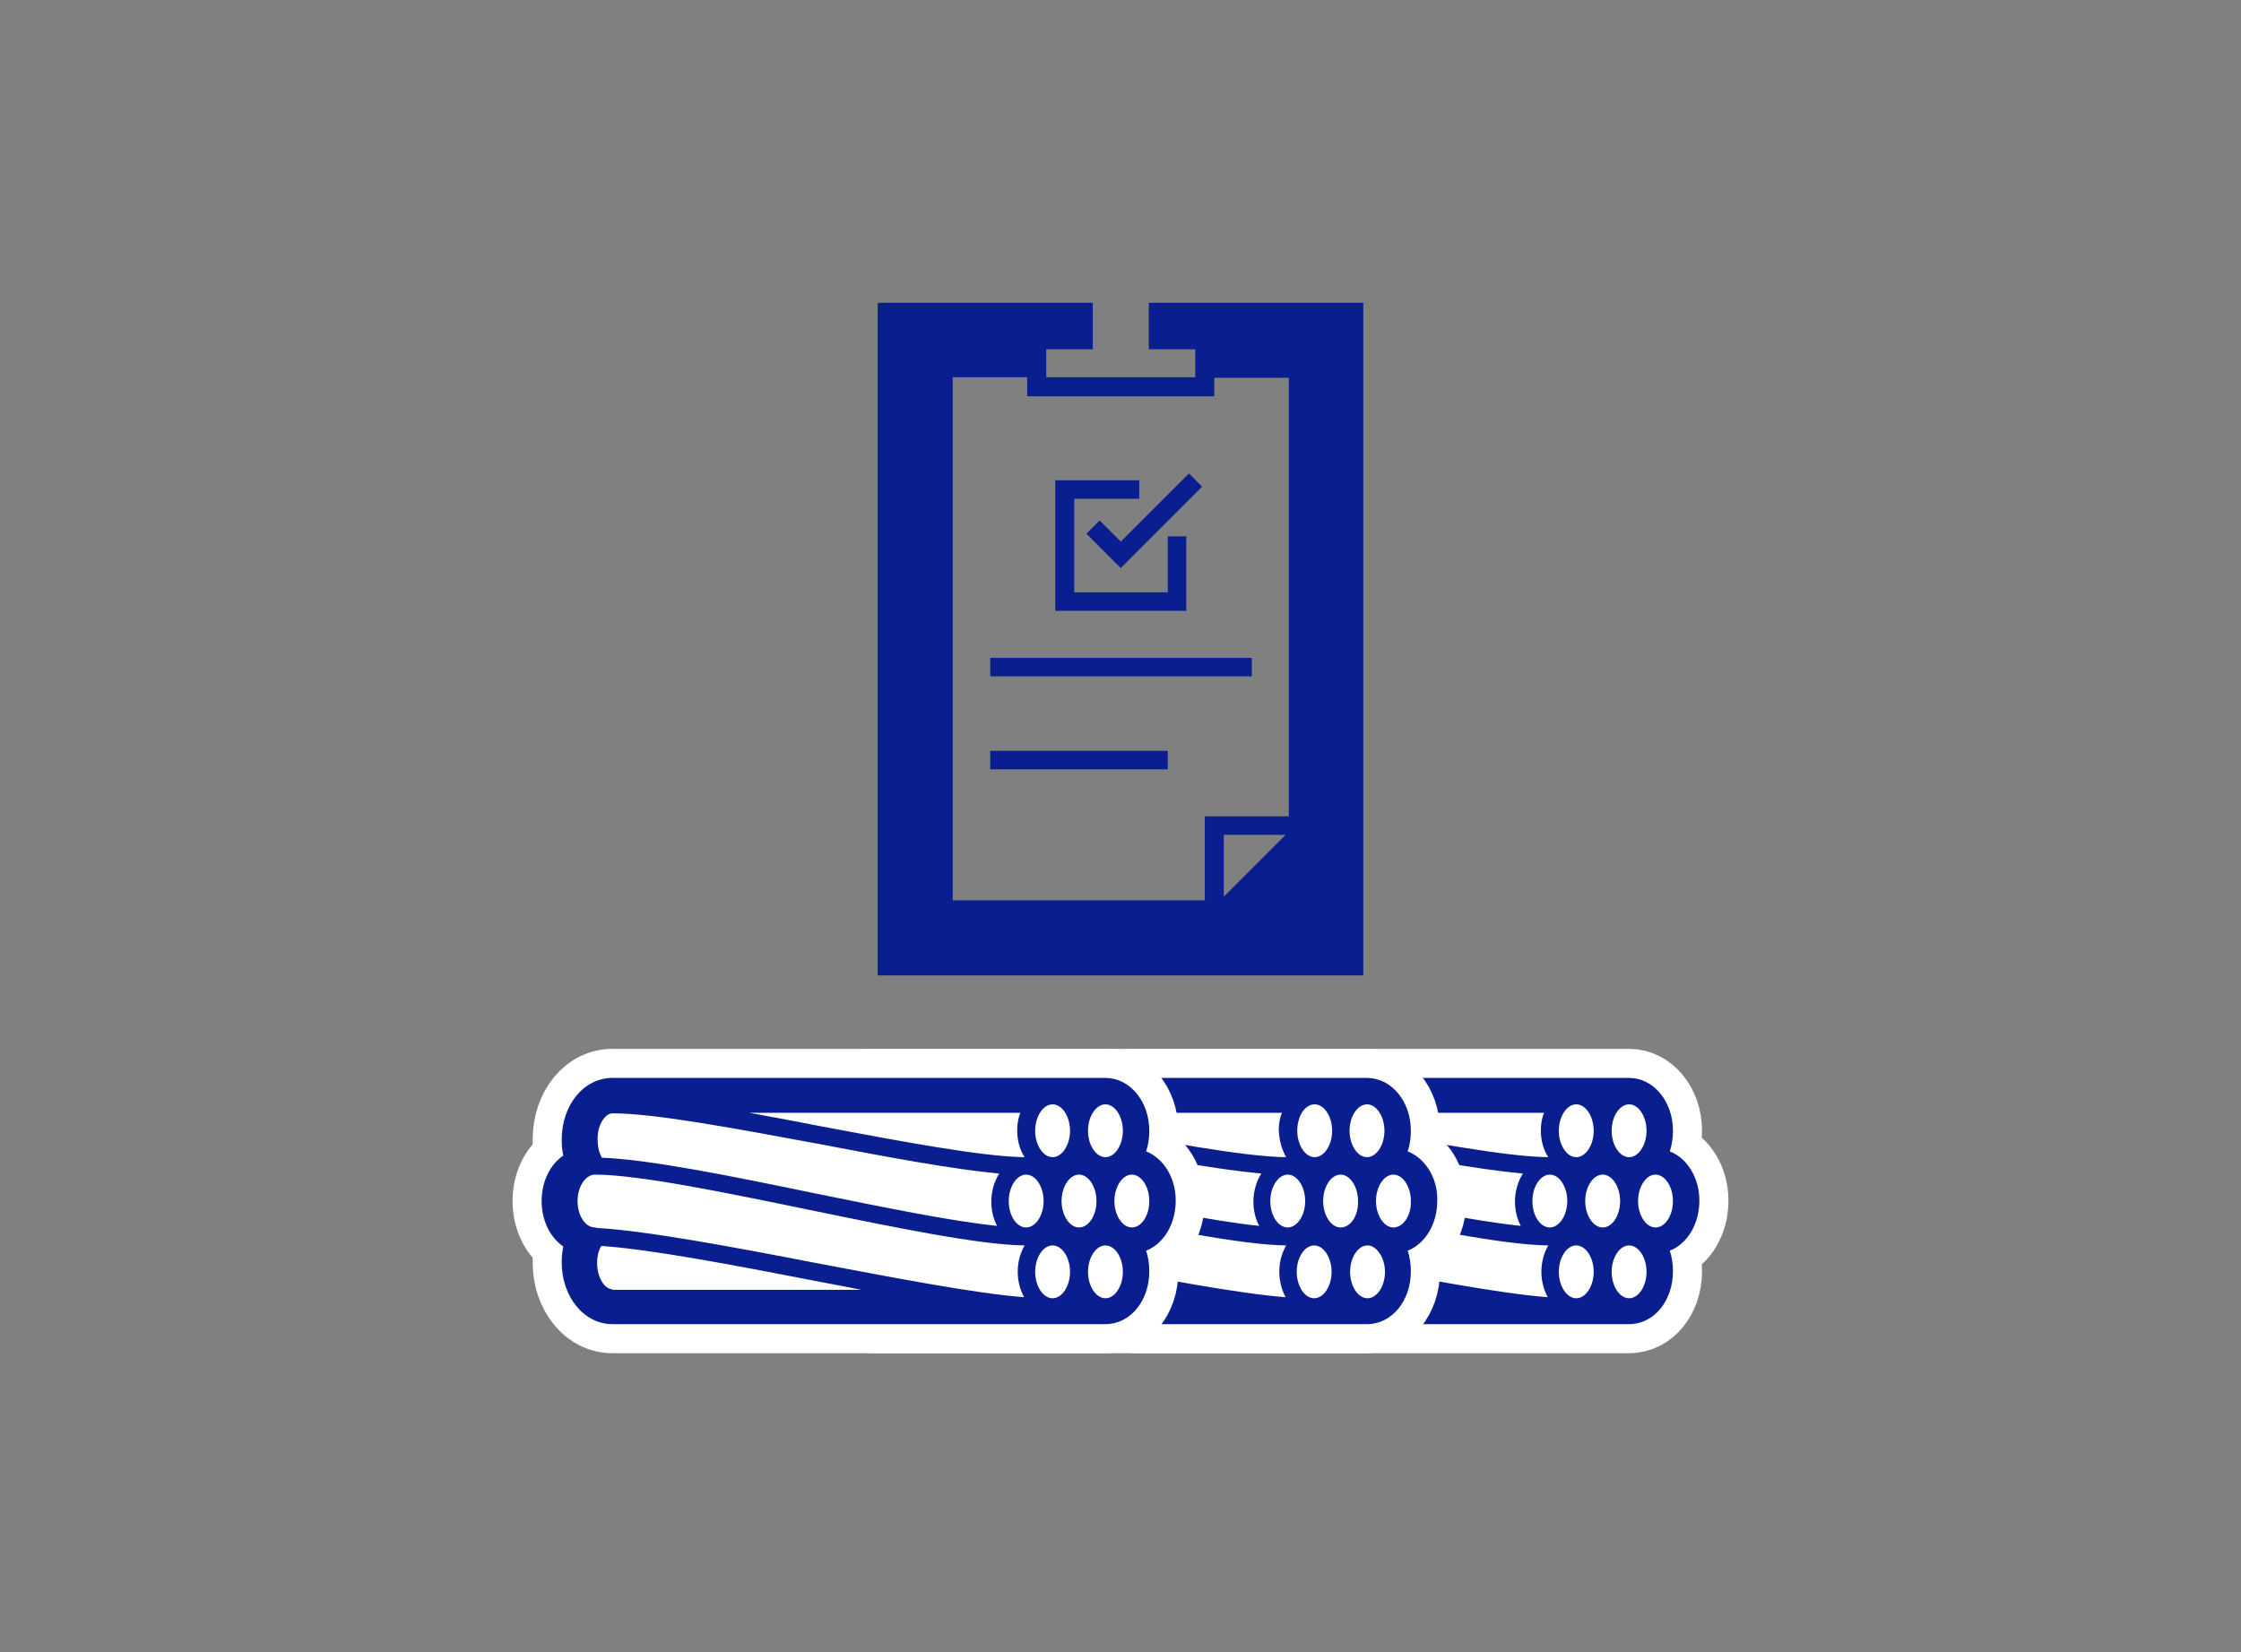
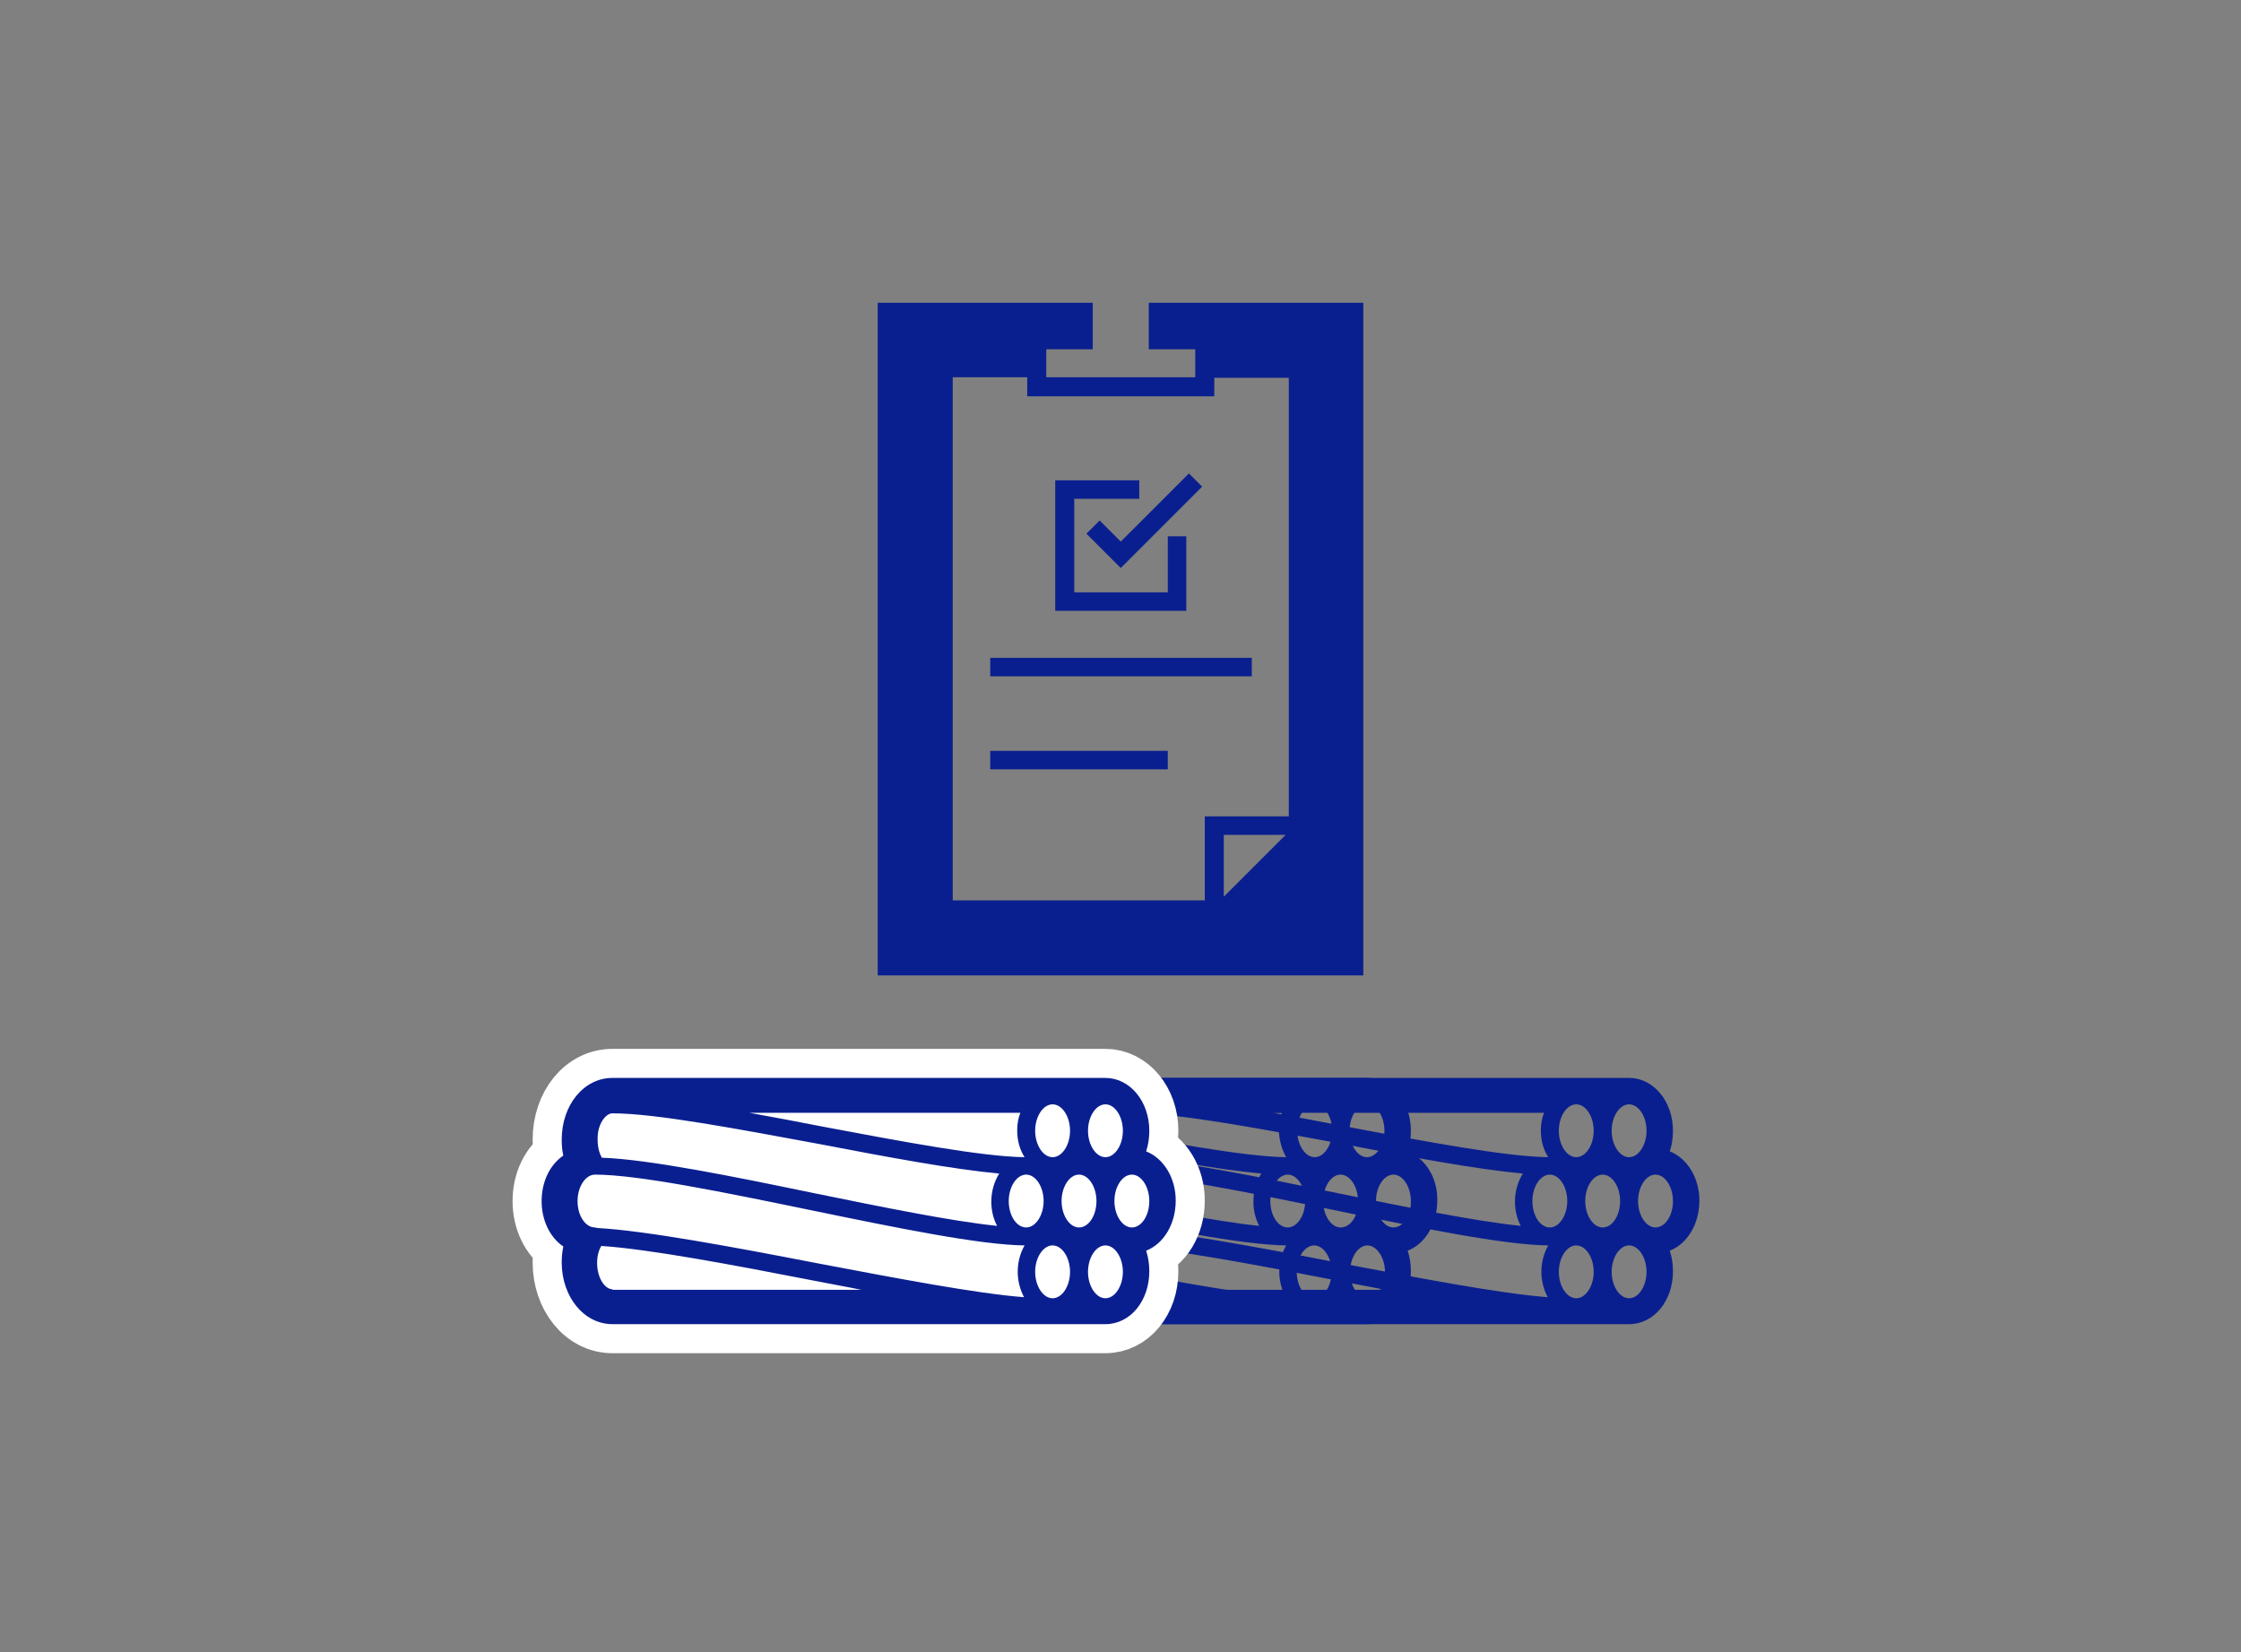
<svg xmlns="http://www.w3.org/2000/svg" version="1.1" id="Layer_1" x="0px" y="0px" viewBox="0 0 424.1 312.7" style="enable-background:new 0 0 424.1 312.7;" xml:space="preserve">
  <rect x="0" y="0" width="424.1" height="312.7" fill="#808080" stroke="none" />
  <style type="text/css">
	.st0{fill:#FFFFFF;stroke:#FFFFFF;stroke-width:11;stroke-miterlimit:10;}
	.st1{fill:#0A1F8F;}
</style>
  <g>
    <g>
-       <path class="st0" d="M316,217.9c0.4-1.2,0.6-2.5,0.6-3.9c0-5.6-3.7-10-8.3-10H215c-5.4,0-9.6,5.1-9.6,11.7c0,1.1,0.1,2.1,0.3,3    c-2.5,1.7-4.1,4.9-4.1,8.6c0,3.7,1.6,6.9,4.1,8.6c-0.2,1-0.3,2-0.3,3c0,6.5,4.2,11.7,9.6,11.7h93.3c4.7,0,8.3-4.4,8.3-10    c0-1.4-0.2-2.7-0.6-3.9c3.3-1.3,5.6-5,5.6-9.5C321.6,222.9,319.3,219.2,316,217.9z" />
      <path class="st1" d="M316,217.9c0.4-1.2,0.6-2.5,0.6-3.9c0-5.6-3.7-10-8.3-10H215c-5.4,0-9.6,5.1-9.6,11.7c0,1.1,0.1,2.1,0.3,3    c-2.5,1.7-4.1,4.9-4.1,8.6c0,3.7,1.6,6.9,4.1,8.6c-0.2,1-0.3,2-0.3,3c0,6.5,4.2,11.7,9.6,11.7h93.3c4.7,0,8.3-4.4,8.3-10    c0-1.4-0.2-2.7-0.6-3.9c3.3-1.3,5.6-5,5.6-9.5C321.6,222.9,319.3,219.2,316,217.9z M215,244c-1.4,0-2.9-2.1-2.9-5    c0-1.3,0.3-2.4,0.8-3.2c9.1,0.6,25,3.6,40.4,6.6c3,0.6,5.9,1.1,8.8,1.7H215V244z M313.3,232.3c-1.8,0-3.3-2.3-3.3-5s1.5-5,3.3-5    s3.3,2.3,3.3,5C316.6,230.1,315.1,232.3,313.3,232.3z M311.6,240.7c0,2.7-1.5,5-3.3,5s-3.3-2.3-3.3-5s1.5-5,3.3-5    S311.6,238,311.6,240.7z M208.4,227.3c0-2.7,1.5-5,3.3-5c8.2,0,24.7,3.4,40.7,6.7c16.5,3.4,32.1,6.6,40.6,6.7    c-0.8,1.4-1.3,3.1-1.3,5c0,1.8,0.5,3.5,1.2,4.8c-9.1-0.7-24.2-3.6-39-6.4c-16-3.1-32.6-6.2-41.8-6.7c-0.1,0-0.3-0.1-0.4-0.1    C209.9,232.3,208.4,230.1,208.4,227.3z M298.3,209c1.8,0,3.3,2.3,3.3,5s-1.5,5-3.3,5s-3.3-2.3-3.3-5S296.5,209,298.3,209z     M290,227.3c0-2.7,1.5-5,3.3-5s3.3,2.3,3.3,5s-1.5,5-3.3,5S290,230.1,290,227.3z M303.3,232.3c-1.8,0-3.3-2.3-3.3-5s1.5-5,3.3-5    s3.3,2.3,3.3,5C306.6,230.1,305.1,232.3,303.3,232.3z M295,240.7c0-2.7,1.5-5,3.3-5s3.3,2.3,3.3,5s-1.5,5-3.3,5    S295,243.4,295,240.7z M308.3,219c-1.8,0-3.3-2.3-3.3-5s1.5-5,3.3-5s3.3,2.3,3.3,5S310.1,219,308.3,219z M293,219    c-8.1-0.1-23.4-3-38.3-5.8c-4.6-0.9-9.3-1.8-13.8-2.6h51.3c-0.4,1-0.6,2.1-0.6,3.3C291.6,215.9,292.1,217.6,293,219z M215,210.7    c8.2,0,23.9,3,39.1,5.8c13,2.5,25.4,4.8,34.1,5.6c-0.9,1.4-1.5,3.3-1.5,5.3c0,1.7,0.4,3.3,1.1,4.6c-8.8-0.9-21.9-3.6-34.7-6.2    c-15.4-3.2-31.3-6.4-40.1-6.7c-0.5-0.9-0.8-2-0.8-3.4C212.1,212.8,213.6,210.7,215,210.7z" />
    </g>
    <g>
-       <path class="st0" d="M266.4,217.9c0.4-1.2,0.6-2.5,0.6-3.9c0-5.6-3.7-10-8.3-10h-93.3c-5.4,0-9.6,5.1-9.6,11.7    c0,1.1,0.1,2.1,0.3,3c-2.5,1.7-4.1,4.9-4.1,8.6c0,3.7,1.6,6.9,4.1,8.6c-0.2,1-0.3,2-0.3,3c0,6.5,4.2,11.7,9.6,11.7h93.3    c4.7,0,8.3-4.4,8.3-10c0-1.4-0.2-2.7-0.6-3.9c3.3-1.3,5.6-5,5.6-9.5C272.1,222.9,269.7,219.2,266.4,217.9z" />
      <path class="st1" d="M266.4,217.9c0.4-1.2,0.6-2.5,0.6-3.9c0-5.6-3.7-10-8.3-10h-93.3c-5.4,0-9.6,5.1-9.6,11.7    c0,1.1,0.1,2.1,0.3,3c-2.5,1.7-4.1,4.9-4.1,8.6c0,3.7,1.6,6.9,4.1,8.6c-0.2,1-0.3,2-0.3,3c0,6.5,4.2,11.7,9.6,11.7h93.3    c4.7,0,8.3-4.4,8.3-10c0-1.4-0.2-2.7-0.6-3.9c3.3-1.3,5.6-5,5.6-9.5C272.1,222.9,269.7,219.2,266.4,217.9z M165.5,244    c-1.4,0-2.9-2.1-2.9-5c0-1.3,0.3-2.4,0.8-3.2c9.1,0.6,25,3.6,40.4,6.6c3,0.6,5.9,1.1,8.8,1.7h-47.1V244z M263.7,232.3    c-1.8,0-3.3-2.3-3.3-5s1.5-5,3.3-5s3.3,2.3,3.3,5C267.1,230.1,265.5,232.3,263.7,232.3z M262.1,240.7c0,2.7-1.5,5-3.3,5    s-3.3-2.3-3.3-5s1.5-5,3.3-5C260.5,235.7,262.1,238,262.1,240.7z M158.8,227.3c0-2.7,1.5-5,3.3-5c8.2,0,24.7,3.4,40.7,6.7    c16.5,3.4,32.1,6.6,40.6,6.7c-0.8,1.4-1.3,3.1-1.3,5c0,1.8,0.5,3.5,1.2,4.8c-9.1-0.7-24.2-3.6-39-6.4c-16-3.1-32.6-6.2-41.8-6.7    c-0.1,0-0.3-0.1-0.4-0.1C160.3,232.3,158.8,230.1,158.8,227.3z M248.8,209c1.8,0,3.3,2.3,3.3,5s-1.5,5-3.3,5s-3.3-2.3-3.3-5    S246.9,209,248.8,209z M240.4,227.3c0-2.7,1.5-5,3.3-5s3.3,2.3,3.3,5s-1.5,5-3.3,5S240.4,230.1,240.4,227.3z M253.7,232.3    c-1.8,0-3.3-2.3-3.3-5s1.5-5,3.3-5s3.3,2.3,3.3,5C257.1,230.1,255.6,232.3,253.7,232.3z M245.4,240.7c0-2.7,1.5-5,3.3-5    s3.3,2.3,3.3,5s-1.5,5-3.3,5S245.4,243.4,245.4,240.7z M258.7,219c-1.8,0-3.3-2.3-3.3-5s1.5-5,3.3-5s3.3,2.3,3.3,5    S260.5,219,258.7,219z M243.4,219c-8.1-0.1-23.4-3-38.3-5.8c-4.6-0.9-9.3-1.8-13.8-2.6h51.3c-0.4,1-0.6,2.1-0.6,3.3    C242.1,215.9,242.6,217.6,243.4,219z M165.5,210.7c8.2,0,23.9,3,39.1,5.8c13,2.5,25.4,4.8,34.1,5.6c-0.9,1.4-1.5,3.3-1.5,5.3    c0,1.7,0.4,3.3,1.1,4.6c-8.8-0.9-21.9-3.6-34.7-6.2c-15.4-3.2-31.3-6.4-40.1-6.7c-0.5-0.9-0.8-2-0.8-3.4    C162.6,212.8,164.1,210.7,165.5,210.7z" />
    </g>
    <g>
      <path class="st0" d="M216.9,217.9c0.4-1.2,0.6-2.5,0.6-3.9c0-5.6-3.7-10-8.3-10h-93.3c-5.4,0-9.6,5.1-9.6,11.7    c0,1.1,0.1,2.1,0.3,3c-2.5,1.7-4.1,4.9-4.1,8.6c0,3.7,1.6,6.9,4.1,8.6c-0.2,1-0.3,2-0.3,3c0,6.5,4.2,11.7,9.6,11.7h93.3    c4.7,0,8.3-4.4,8.3-10c0-1.4-0.2-2.7-0.6-3.9c3.3-1.3,5.6-5,5.6-9.5C222.5,222.9,220.2,219.2,216.9,217.9z" />
      <path class="st1" d="M216.9,217.9c0.4-1.2,0.6-2.5,0.6-3.9c0-5.6-3.7-10-8.3-10h-93.3c-5.4,0-9.6,5.1-9.6,11.7    c0,1.1,0.1,2.1,0.3,3c-2.5,1.7-4.1,4.9-4.1,8.6c0,3.7,1.6,6.9,4.1,8.6c-0.2,1-0.3,2-0.3,3c0,6.5,4.2,11.7,9.6,11.7h93.3    c4.7,0,8.3-4.4,8.3-10c0-1.4-0.2-2.7-0.6-3.9c3.3-1.3,5.6-5,5.6-9.5C222.5,222.9,220.2,219.2,216.9,217.9z M115.9,244    c-1.4,0-2.9-2.1-2.9-5c0-1.3,0.3-2.4,0.8-3.2c9.1,0.6,25,3.6,40.4,6.6c3,0.6,5.9,1.1,8.8,1.7h-47.1V244z M214.2,232.3    c-1.8,0-3.3-2.3-3.3-5s1.5-5,3.3-5s3.3,2.3,3.3,5C217.5,230.1,216,232.3,214.2,232.3z M212.5,240.7c0,2.7-1.5,5-3.3,5    s-3.3-2.3-3.3-5s1.5-5,3.3-5S212.5,238,212.5,240.7z M109.3,227.3c0-2.7,1.5-5,3.3-5c8.2,0,24.7,3.4,40.7,6.7    c16.5,3.4,32.1,6.6,40.6,6.7c-0.8,1.4-1.3,3.1-1.3,5c0,1.8,0.5,3.5,1.2,4.8c-9.1-0.7-24.2-3.6-39-6.4c-16-3.1-32.6-6.2-41.8-6.7    c-0.1,0-0.3-0.1-0.4-0.1C110.8,232.3,109.3,230.1,109.3,227.3z M199.2,209c1.8,0,3.3,2.3,3.3,5s-1.5,5-3.3,5s-3.3-2.3-3.3-5    S197.4,209,199.2,209z M190.9,227.3c0-2.7,1.5-5,3.3-5s3.3,2.3,3.3,5s-1.5,5-3.3,5S190.9,230.1,190.9,227.3z M204.2,232.3    c-1.8,0-3.3-2.3-3.3-5s1.5-5,3.3-5s3.3,2.3,3.3,5C207.5,230.1,206,232.3,204.2,232.3z M195.9,240.7c0-2.7,1.5-5,3.3-5    s3.3,2.3,3.3,5s-1.5,5-3.3,5S195.9,243.4,195.9,240.7z M209.2,219c-1.8,0-3.3-2.3-3.3-5s1.5-5,3.3-5s3.3,2.3,3.3,5    S211,219,209.2,219z M193.9,219c-8.1-0.1-23.4-3-38.3-5.8c-4.6-0.9-9.3-1.8-13.8-2.6h51.3c-0.4,1-0.6,2.1-0.6,3.3    C192.5,215.9,193,217.6,193.9,219z M115.9,210.7c8.2,0,23.9,3,39.1,5.8c13,2.5,25.4,4.8,34.1,5.6c-0.9,1.4-1.5,3.3-1.5,5.3    c0,1.7,0.4,3.3,1.1,4.6c-8.8-0.9-21.9-3.6-34.7-6.2c-15.4-3.2-31.3-6.4-40.1-6.7c-0.5-0.9-0.8-2-0.8-3.4    C113,212.8,114.6,210.7,115.9,210.7z" />
    </g>
  </g>
  <g>
    <path class="st1" d="M217.4,57.3v8.8h8.8v5.3H198v-5.3h8.8v-8.8h-40.7v127.3H258V57.3H217.4z M231.6,169.7V158h11.7L231.6,169.7z    M243.9,154.5H228v15.9h-47.7v-99h14.1V75h35.4v-3.5h14.1L243.9,154.5L243.9,154.5z" />
    <rect x="187.4" y="124.5" class="st1" width="49.5" height="3.5" />
    <rect x="187.4" y="142.1" class="st1" width="33.6" height="3.5" />
    <polygon class="st1" points="224.5,101.5 221,101.5 221,112.1 203.3,112.1 203.3,94.4 215.6,94.4 215.6,90.9 199.7,90.9    199.7,115.6 224.5,115.6  " />
    <polygon class="st1" points="208.1,98.5 205.6,101 212.1,107.5 227.5,92.1 225,89.6 212.1,102.5  " />
  </g>
</svg>